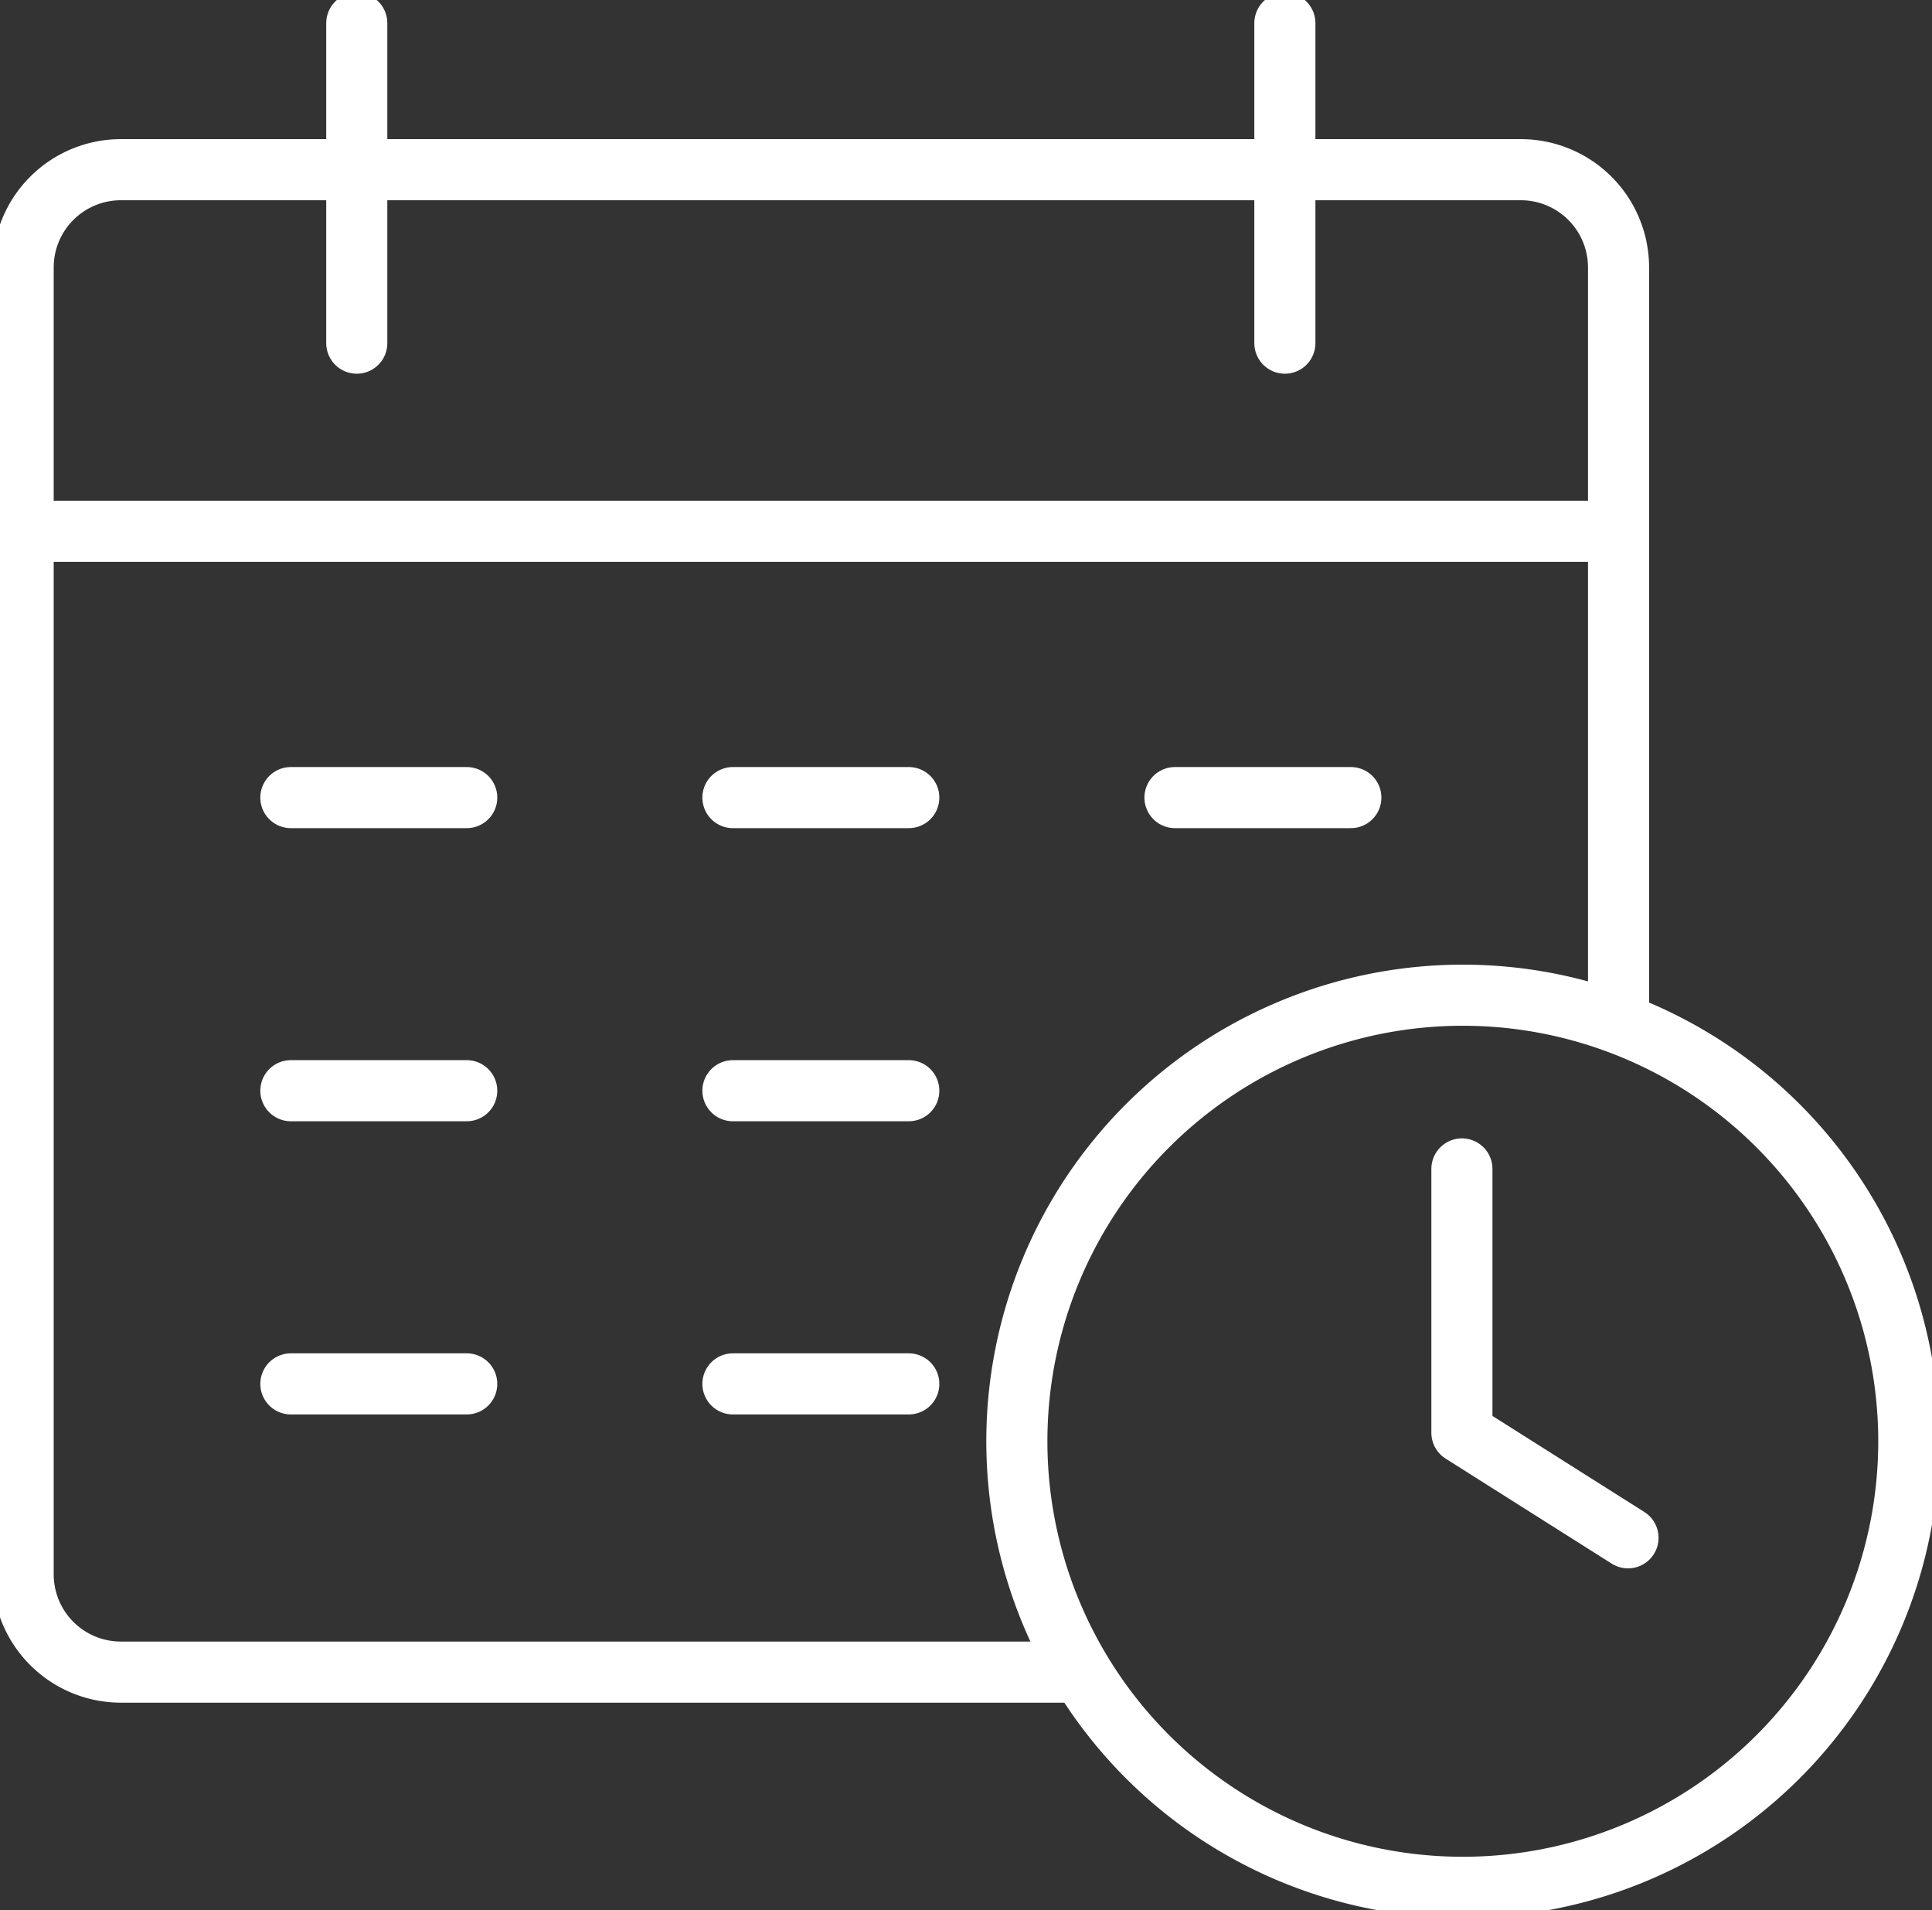
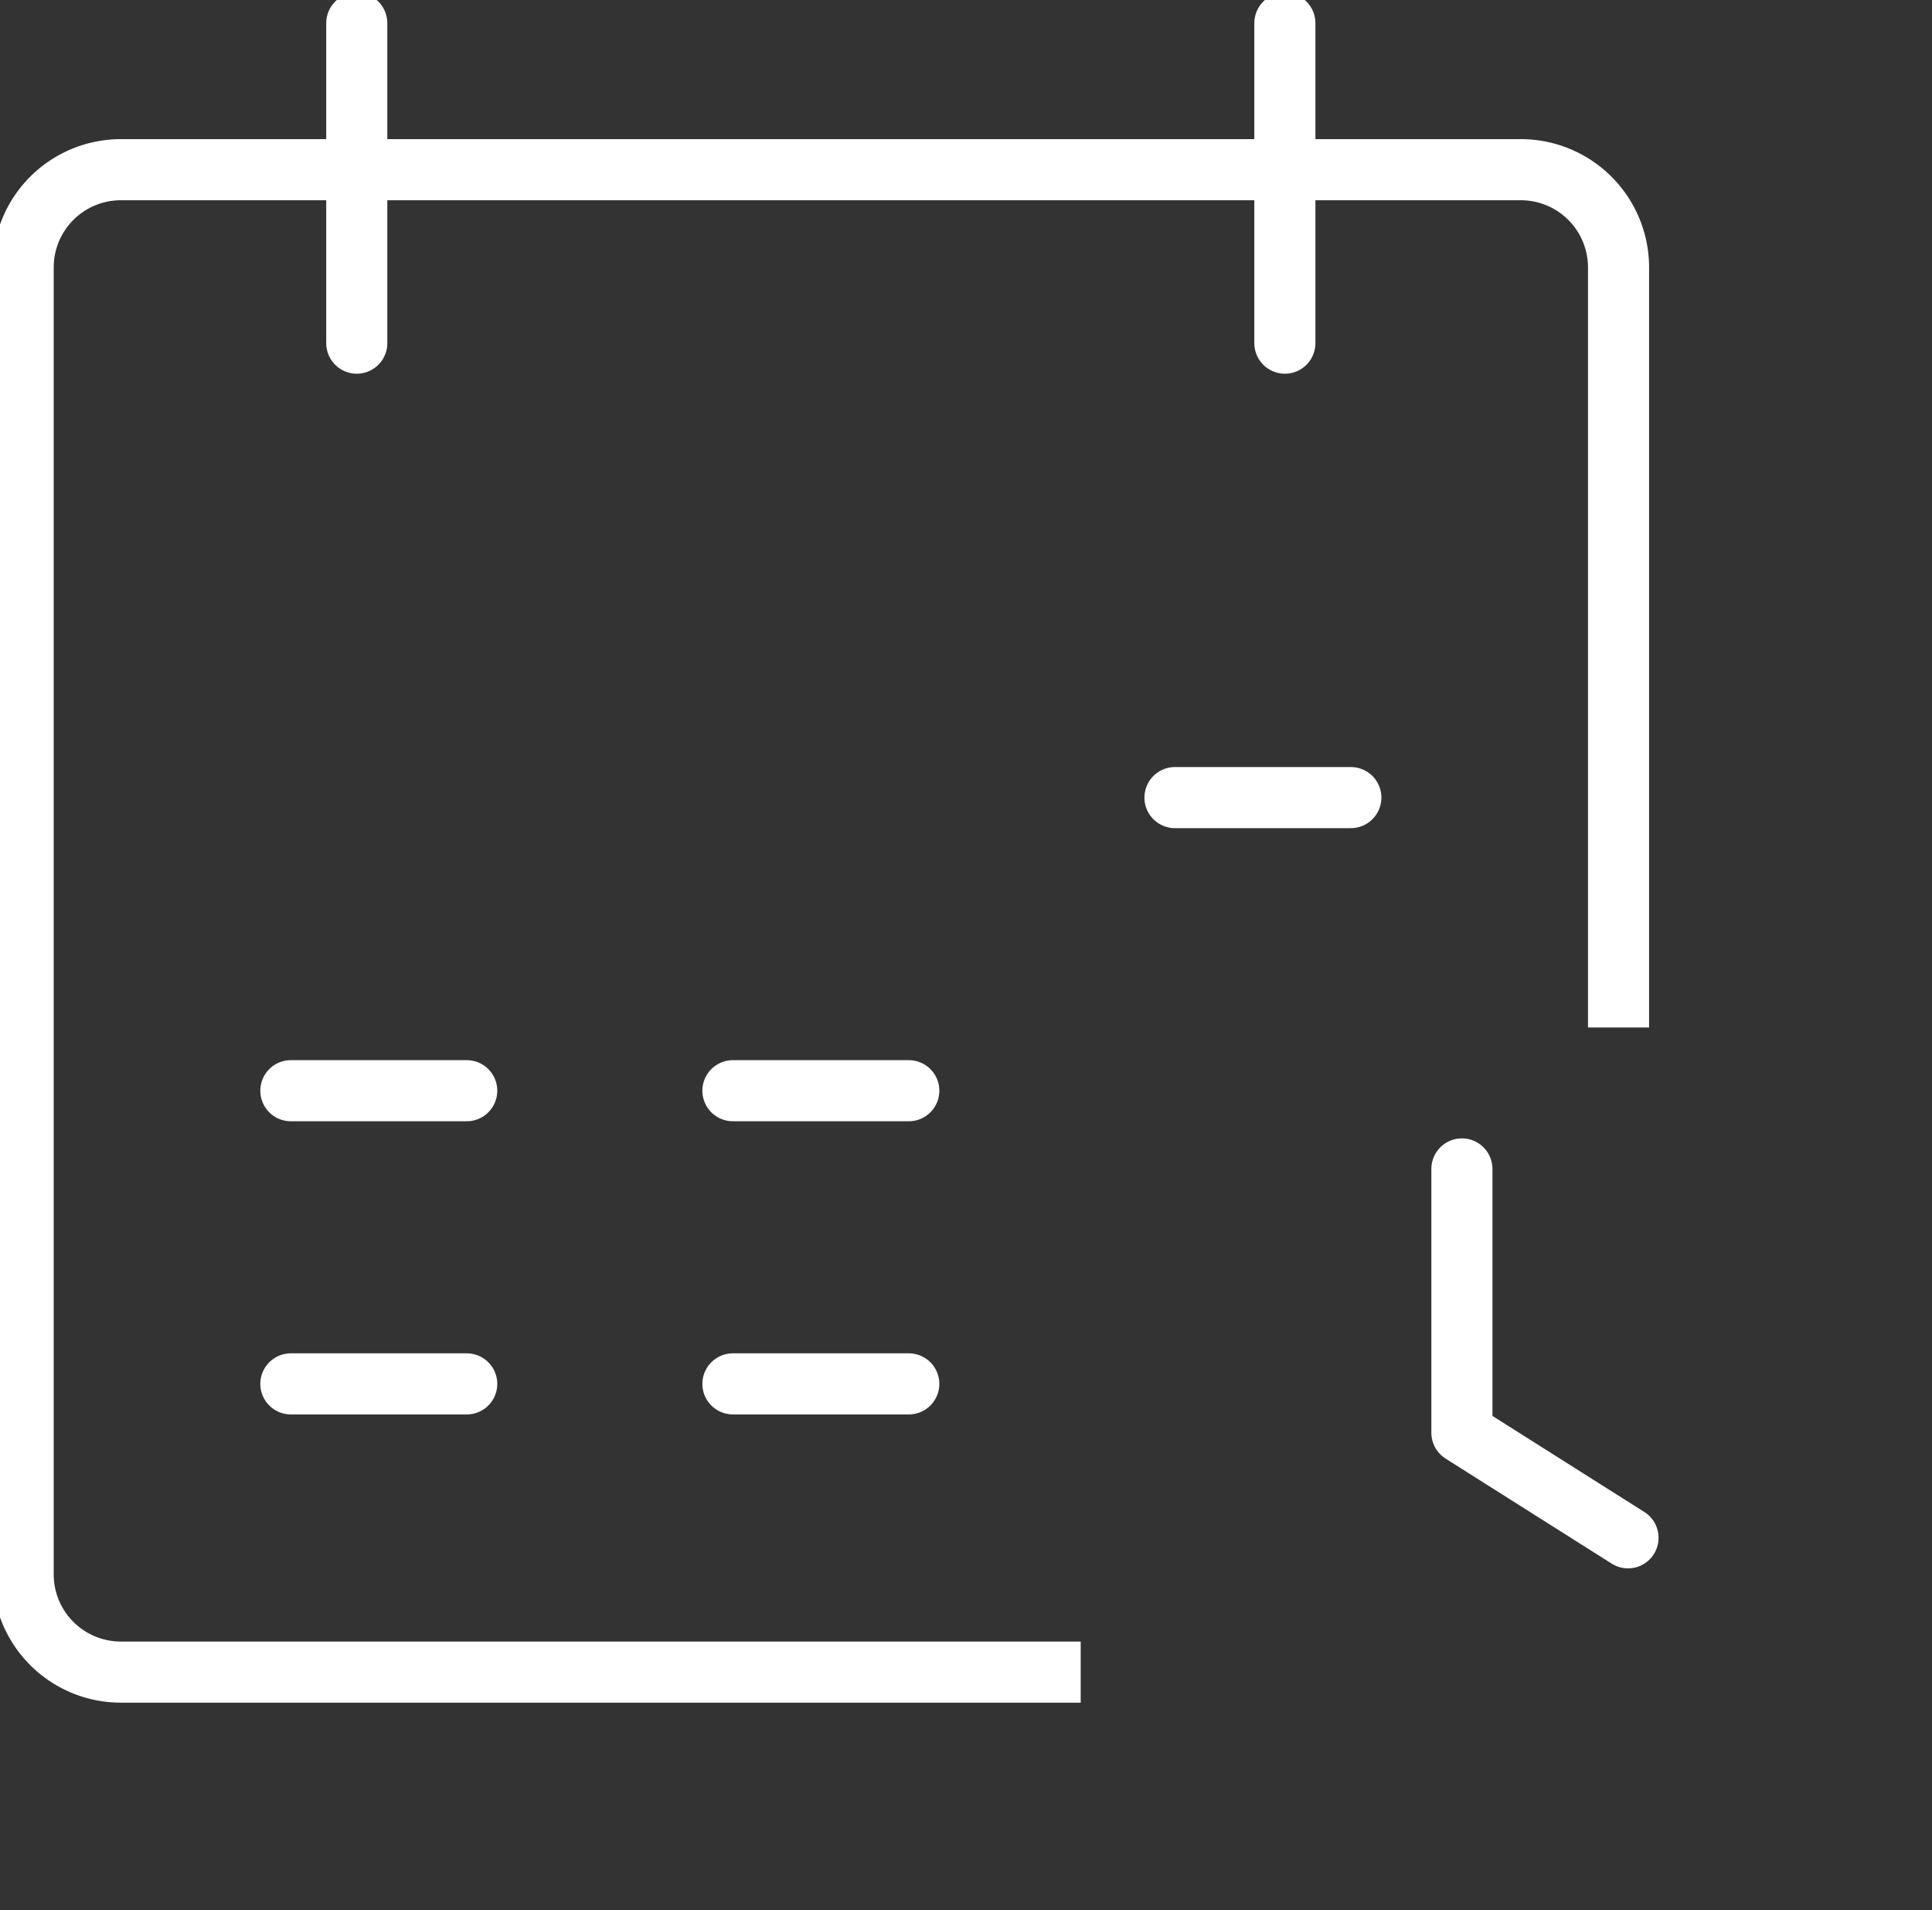
<svg xmlns="http://www.w3.org/2000/svg" width="31.625" height="31.263" viewBox="0 0 31.625 31.263">
  <rect x="0" y="0" width="31.625" height="31.263" fill="#333333" stroke="none" />
  <defs>
    <clipPath id="clip-path">
      <rect id="長方形_126" data-name="長方形 126" width="31.625" height="31.263" fill="none" />
    </clipPath>
  </defs>
  <g id="グループ_26" data-name="グループ 26" transform="translate(0 0)">
    <g id="グループ_25" data-name="グループ 25" transform="translate(0 0)" clip-path="url(#clip-path)">
      <path id="パス_86" data-name="パス 86" d="M17.811,28.25H2.1a1.6,1.6,0,0,1-1.6-1.6V5.262a1.6,1.6,0,0,1,1.6-1.6H25.015a1.6,1.6,0,0,1,1.6,1.6V17.7" transform="translate(-0.121 -0.885)" fill="none" stroke="#fff" stroke-miterlimit="10" stroke-width="1" />
-       <path id="パス_87" data-name="パス 87" d="M36.553,28.779a7.3,7.3,0,1,1-7.3-7.3A7.3,7.3,0,0,1,36.553,28.779Z" transform="translate(-5.308 -5.192)" fill="none" stroke="#fff" stroke-linecap="round" stroke-miterlimit="10" stroke-width="1" />
-       <line id="線_52" data-name="線 52" x2="25.947" transform="translate(0.463 8.695)" fill="none" stroke="#fff" stroke-miterlimit="10" stroke-width="1" />
      <line id="線_53" data-name="線 53" y2="5.237" transform="translate(5.84 0.379)" fill="none" stroke="#fff" stroke-linecap="round" stroke-miterlimit="10" stroke-width="1" />
      <line id="線_54" data-name="線 54" y2="5.237" transform="translate(21.032 0.379)" fill="none" stroke="#fff" stroke-linecap="round" stroke-miterlimit="10" stroke-width="1" />
-       <line id="線_55" data-name="線 55" x2="2.879" transform="translate(4.761 13.053)" fill="none" stroke="#fff" stroke-linecap="round" stroke-miterlimit="10" stroke-width="1" />
-       <line id="線_56" data-name="線 56" x2="2.879" transform="translate(11.997 13.053)" fill="none" stroke="#fff" stroke-linecap="round" stroke-miterlimit="10" stroke-width="1" />
      <line id="線_57" data-name="線 57" x2="2.879" transform="translate(19.233 13.053)" fill="none" stroke="#fff" stroke-linecap="round" stroke-miterlimit="10" stroke-width="1" />
      <line id="線_58" data-name="線 58" x2="2.879" transform="translate(4.761 17.85)" fill="none" stroke="#fff" stroke-linecap="round" stroke-miterlimit="10" stroke-width="1" />
      <line id="線_59" data-name="線 59" x2="2.879" transform="translate(11.997 17.85)" fill="none" stroke="#fff" stroke-linecap="round" stroke-miterlimit="10" stroke-width="1" />
      <line id="線_60" data-name="線 60" x2="2.879" transform="translate(4.761 22.648)" fill="none" stroke="#fff" stroke-linecap="round" stroke-miterlimit="10" stroke-width="1" />
      <line id="線_61" data-name="線 61" x2="2.879" transform="translate(11.997 22.648)" fill="none" stroke="#fff" stroke-linecap="round" stroke-miterlimit="10" stroke-width="1" />
      <path id="パス_88" data-name="パス 88" d="M31.556,25.226v4.318l2.719,1.719" transform="translate(-7.626 -6.096)" fill="none" stroke="#fff" stroke-linecap="round" stroke-linejoin="round" stroke-width="1" />
    </g>
  </g>
</svg>